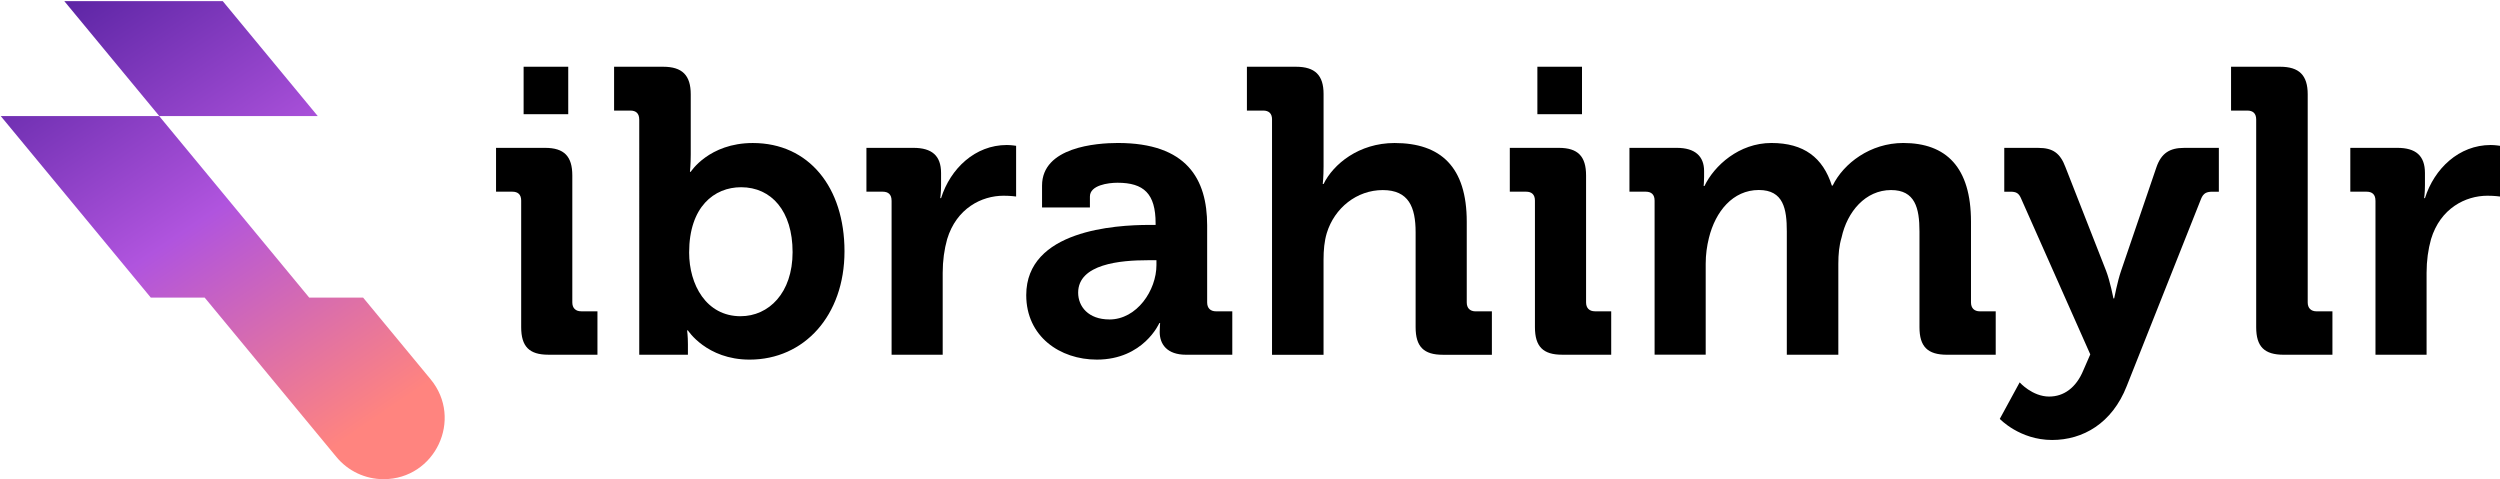
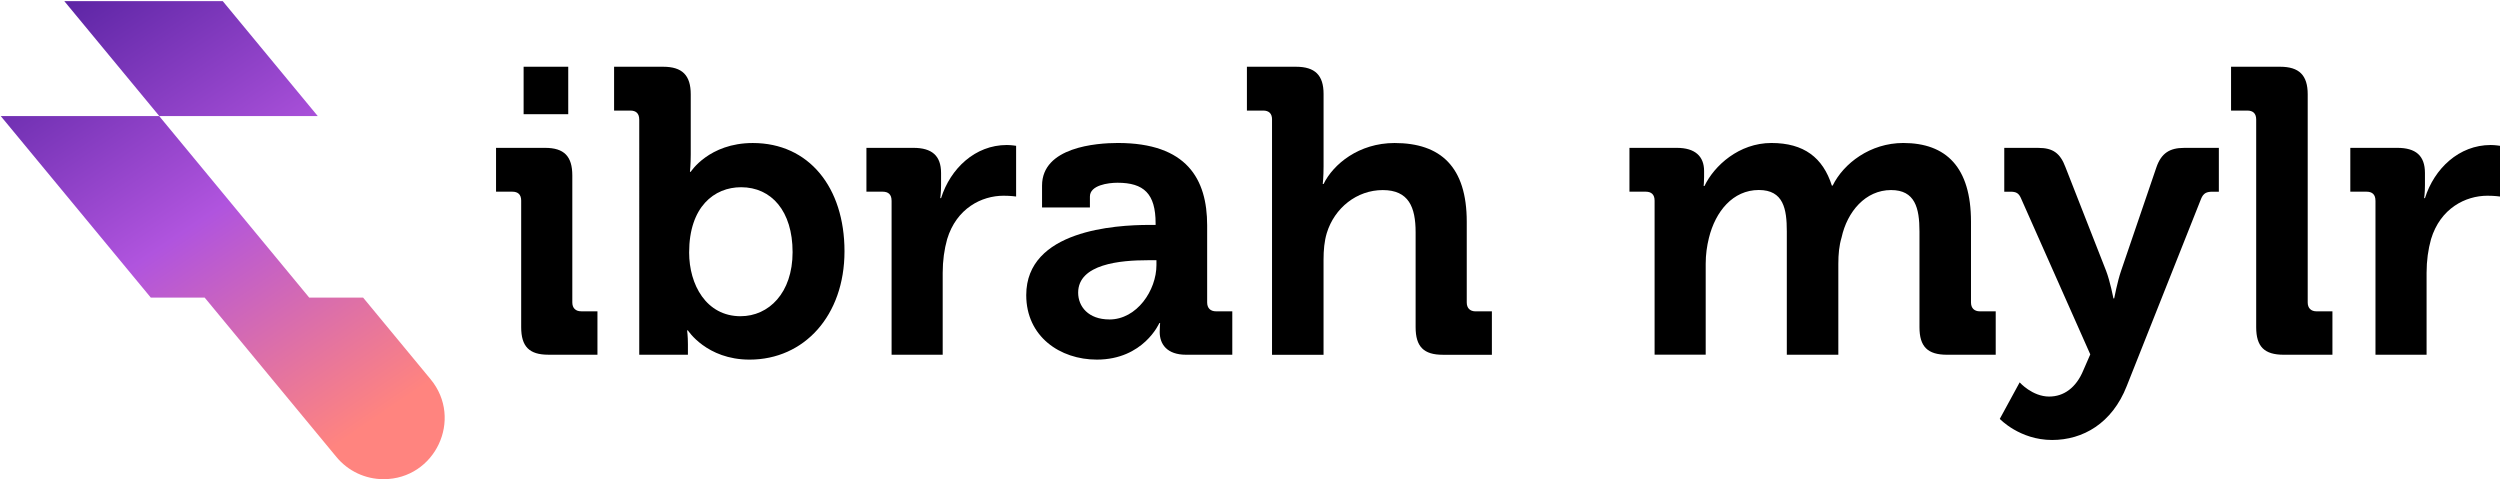
<svg xmlns="http://www.w3.org/2000/svg" xmlns:xlink="http://www.w3.org/1999/xlink" id="a" data-name="Layer 1" viewBox="0 0 903.05 173.1">
  <defs>
    <style>
      .d {
        fill: url(#c);
      }

      .d, .e, .f {
        stroke-width: 0px;
      }

      .f {
        fill: url(#b);
      }
    </style>
    <linearGradient id="b" x1="11.69" y1="-8.22" x2="124.93" y2="158.7" gradientUnits="userSpaceOnUse">
      <stop offset="0" stop-color="#501e9c" />
      <stop offset=".53" stop-color="#b054de" />
      <stop offset="1" stop-color="#ff847f" />
    </linearGradient>
    <linearGradient id="c" x1="37.29" y1="-25.59" x2="150.53" y2="141.34" xlink:href="#b" />
  </defs>
  <g>
    <path class="e" d="M188.26,72.46c0-2.2-1.17-3.22-3.22-3.22h-5.86v-15.83h17.73c6.89,0,9.82,3.08,9.82,9.96v45.86c0,2.05,1.17,3.22,3.22,3.22h5.86v15.68h-17.73c-6.89,0-9.82-2.93-9.82-9.96v-45.72ZM189.14,24.11h16.12v17.14h-16.12v-17.14Z" />
    <path class="e" d="M230.9,43.16c0-2.2-1.17-3.22-3.22-3.22h-5.86v-15.83h17.73c6.89,0,9.96,3.08,9.96,9.96v21.69c0,3.66-.29,6.3-.29,6.3h.29s6.59-10.4,22.42-10.4c20.22,0,33.12,15.97,33.12,39.12s-14.51,39.12-34.29,39.12c-15.53,0-22.27-10.55-22.27-10.55h-.29s.29,2.05.29,4.98v3.81h-17.58V43.16ZM267.54,114.22c10.11,0,18.76-8.35,18.76-23.15s-7.62-23.44-18.61-23.44c-9.67,0-18.76,7.03-18.76,23.59,0,11.58,6.15,23.01,18.61,23.01Z" />
    <path class="e" d="M322.05,72.46c0-2.2-1.17-3.22-3.22-3.22h-5.86v-15.83h17c6.59,0,9.96,2.78,9.96,9.08v4.4c0,2.78-.29,4.69-.29,4.69h.29c3.37-10.7,12.31-19.2,23.74-19.2,1.61,0,3.37.29,3.37.29v18.32s-1.91-.29-4.54-.29c-7.91,0-17,4.54-20.37,15.68-1.03,3.66-1.61,7.77-1.61,12.16v29.6h-18.46v-55.68Z" />
    <path class="e" d="M415.09,81.25h2.34v-.59c0-10.7-4.25-14.65-13.77-14.65-3.37,0-9.96.88-9.96,4.98v3.96h-17.29v-7.91c0-13.92,19.63-15.39,27.4-15.39,24.91,0,32.24,13.04,32.24,29.75v27.84c0,2.05,1.17,3.22,3.22,3.22h5.86v15.68h-16.7c-6.89,0-9.52-3.81-9.52-8.21,0-1.9.15-3.22.15-3.22h-.29s-5.71,13.19-22.57,13.19c-13.33,0-25.5-8.35-25.5-23.3,0-23.44,32.24-25.35,44.4-25.35ZM400.73,115.4c9.96,0,17-10.55,17-19.64v-1.76h-3.22c-9.67,0-25.06,1.32-25.06,11.72,0,4.98,3.66,9.67,11.28,9.67Z" />
    <path class="e" d="M459.49,43.16c0-2.2-1.17-3.22-3.22-3.22h-5.86v-15.83h17.73c6.89,0,9.96,3.08,9.96,9.82v26.23c0,3.66-.29,6.3-.29,6.3h.29c3.52-7.18,12.75-14.8,25.64-14.8,16.7,0,26.08,8.65,26.08,28.43v29.16c0,2.05,1.17,3.22,3.22,3.22h5.86v15.68h-17.73c-6.89,0-9.82-2.93-9.82-9.96v-34.29c0-9.08-2.49-15.24-11.87-15.24s-17.44,6.45-20.22,15.53c-.88,2.93-1.17,6.15-1.17,9.67v34.29h-18.61V43.16Z" />
-     <path class="e" d="M554.45,72.46c0-2.2-1.17-3.22-3.22-3.22h-5.86v-15.83h17.73c6.89,0,9.82,3.08,9.82,9.96v45.86c0,2.05,1.17,3.22,3.22,3.22h5.86v15.68h-17.73c-6.89,0-9.82-2.93-9.82-9.96v-45.72ZM555.33,24.11h16.12v17.14h-16.12v-17.14Z" />
    <path class="e" d="M597.67,72.46c0-2.2-1.17-3.22-3.22-3.22h-5.86v-15.83h17.14c6.59,0,9.82,3.08,9.82,8.35v2.2c0,1.61-.15,3.22-.15,3.22h.29c3.52-7.33,12.46-15.53,24.18-15.53s18.61,5.27,21.83,15.39h.29c3.96-8.06,13.63-15.39,25.5-15.39,15.53,0,24.47,8.79,24.47,28.43v29.16c0,2.05,1.17,3.22,3.22,3.22h5.71v15.68h-17.58c-7.03,0-9.96-2.93-9.96-9.96v-34.58c0-8.5-1.61-14.95-10.26-14.95-9.23,0-15.83,7.77-17.88,17.14-.88,2.93-1.17,6.01-1.17,9.52v32.82h-18.61v-44.55c0-8.06-1.17-14.95-10.11-14.95-9.38,0-15.68,7.77-18.02,17.29-.73,2.93-1.17,6.01-1.17,9.38v32.82h-18.46v-55.68Z" />
    <path class="e" d="M740.25,143.24c5.13,0,9.67-3.08,12.31-9.52l2.49-5.71-24.91-56.12c-.88-2.2-1.9-2.64-3.96-2.64h-2.2v-15.83h12.31c5.27,0,7.91,1.9,9.82,7.03l14.65,37.37c1.47,3.81,2.64,9.96,2.64,9.96h.29s1.17-6.15,2.49-9.96l12.75-37.37c1.76-5.13,4.84-7.03,9.96-7.03h12.6v15.83h-2.2c-2.2,0-3.37.44-4.25,2.64l-26.82,67.55c-5.27,13.48-15.83,19.49-26.96,19.49-11.72,0-18.9-7.62-18.9-7.62l7.18-13.19s4.54,5.13,10.7,5.13Z" />
    <path class="e" d="M814.98,43.16c0-2.2-1.17-3.22-3.22-3.22h-5.86v-15.83h17.73c6.89,0,9.96,3.08,9.96,9.96v75.17c0,2.05,1.17,3.22,3.22,3.22h5.71v15.68h-17.58c-7.03,0-9.96-2.93-9.96-9.96V43.16Z" />
    <path class="e" d="M858.06,72.46c0-2.2-1.17-3.22-3.22-3.22h-5.86v-15.83h17c6.59,0,9.96,2.78,9.96,9.08v4.4c0,2.78-.29,4.69-.29,4.69h.29c3.37-10.7,12.31-19.2,23.74-19.2,1.61,0,3.37.29,3.37.29v18.32s-1.91-.29-4.54-.29c-7.91,0-17,4.54-20.37,15.68-1.03,3.66-1.61,7.77-1.61,12.16v29.6h-18.46v-55.68Z" />
  </g>
  <g>
    <path class="f" d="M111.71,107.52L57.5,41.93H.27l54.21,65.58h19.46l47.6,57.58c4.19,5.07,10.42,8,17,8h0c18.66,0,28.88-21.72,17-36.1l-24.37-29.48h-19.46Z" />
    <polygon class="d" points="80.46 .41 23.23 .41 57.55 41.93 114.78 41.93 80.46 .41" />
  </g>
</svg>